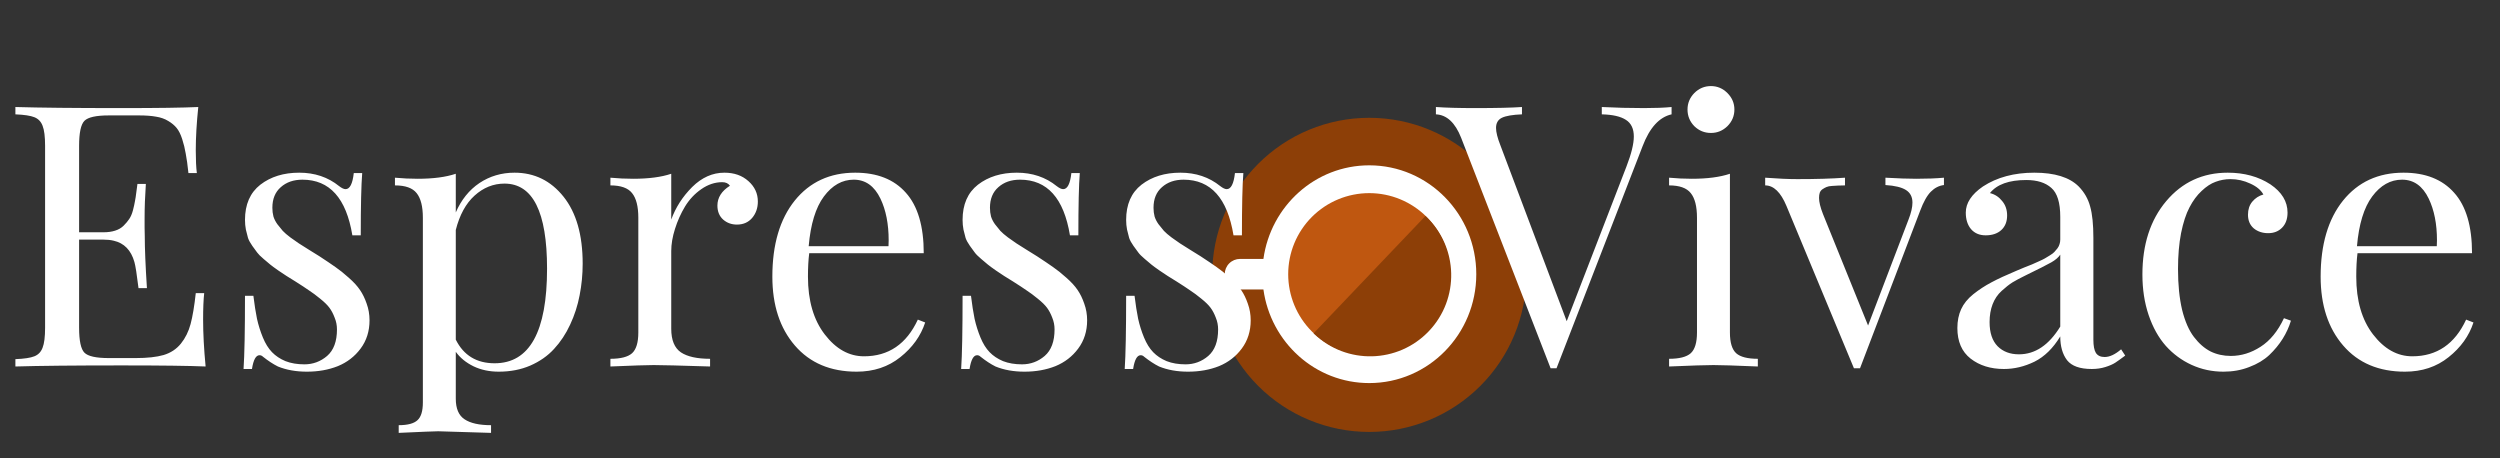
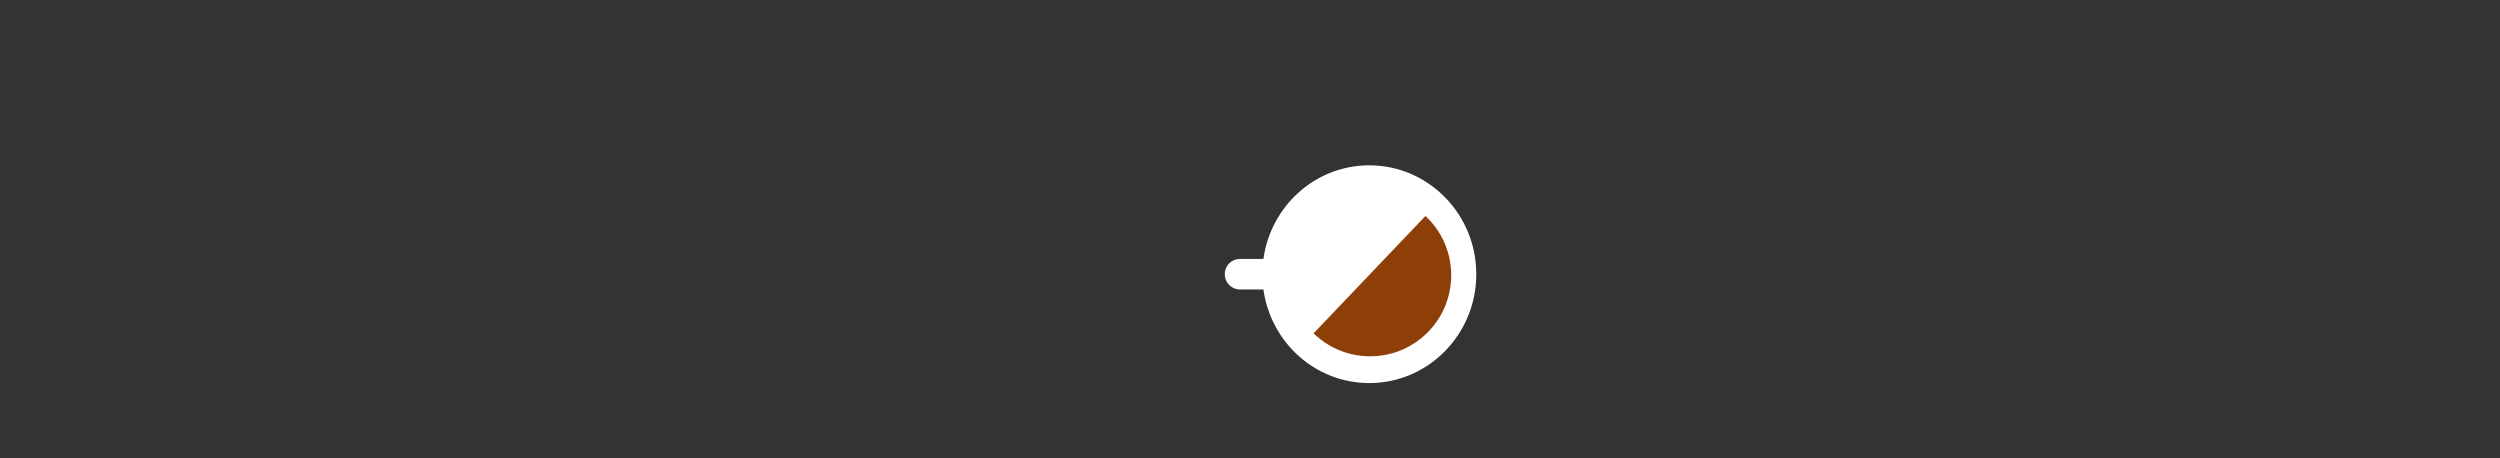
<svg xmlns="http://www.w3.org/2000/svg" width="191" height="35" viewBox="0 0 191 35" fill="none">
  <rect x="0" y="0" width="191" height="35" fill="#333333" stroke="none" />
-   <path d="M92.611 21C92.611 24.183 93.876 27.235 96.126 29.485C98.376 31.736 101.429 33 104.611 33C107.794 33 110.846 31.736 113.097 29.485C115.347 27.235 116.611 24.183 116.611 21C116.611 17.817 115.347 14.765 113.097 12.515C110.846 10.264 107.794 9 104.611 9C101.429 9 98.376 10.264 96.126 12.515C93.876 14.765 92.611 17.817 92.611 21Z" fill="#8D3F07" />
  <path d="M104.611 12.631C100.486 12.631 97.084 15.741 96.525 19.781H94.738C94.428 19.781 94.131 19.904 93.912 20.123C93.693 20.342 93.57 20.639 93.57 20.949C93.57 21.259 93.693 21.556 93.912 21.775C94.131 21.994 94.428 22.117 94.738 22.117H96.525C97.084 26.157 100.486 29.267 104.611 29.267C109.127 29.267 112.788 25.543 112.788 20.949C112.788 16.355 109.127 12.631 104.611 12.631Z" fill="white" />
-   <path d="M98.418 20.949C98.418 21.762 98.578 22.568 98.889 23.319C99.2 24.071 99.656 24.753 100.232 25.329C100.807 25.904 101.49 26.36 102.241 26.671C102.993 26.983 103.798 27.143 104.611 27.143C105.425 27.143 106.23 26.983 106.982 26.671C107.733 26.36 108.416 25.904 108.991 25.329C109.566 24.753 110.023 24.071 110.334 23.319C110.645 22.568 110.805 21.762 110.805 20.949C110.805 19.306 110.153 17.731 108.991 16.569C107.83 15.408 106.254 14.755 104.611 14.755C102.969 14.755 101.393 15.408 100.232 16.569C99.07 17.731 98.418 19.306 98.418 20.949Z" fill="#BF5710" />
  <path d="M108.953 16.546C108.936 16.531 108.919 16.518 108.902 16.503L100.359 25.464C100.375 25.48 100.388 25.497 100.405 25.512C102.881 27.873 106.801 27.779 109.162 25.303C111.522 22.828 111.429 18.907 108.953 16.546Z" fill="#8D3F07" />
-   <path d="M1.176 28V27.439C1.85 27.412 2.333 27.339 2.625 27.221C2.926 27.102 3.135 26.884 3.254 26.564C3.382 26.245 3.445 25.735 3.445 25.033V11.143C3.445 10.441 3.382 9.93 3.254 9.611C3.135 9.292 2.926 9.074 2.625 8.955C2.333 8.837 1.85 8.764 1.176 8.736V8.176C3.008 8.23 5.715 8.258 9.297 8.258C12.04 8.258 13.991 8.23 15.148 8.176C15.021 9.397 14.957 10.5 14.957 11.484C14.957 12.213 14.984 12.792 15.039 13.221H14.396C14.333 12.61 14.264 12.118 14.191 11.744C14.128 11.361 14.037 10.988 13.918 10.623C13.8 10.258 13.658 9.976 13.494 9.775C13.33 9.575 13.116 9.397 12.852 9.242C12.587 9.078 12.277 8.969 11.922 8.914C11.566 8.85 11.138 8.818 10.637 8.818H8.312C7.346 8.818 6.727 8.955 6.453 9.229C6.18 9.502 6.043 10.14 6.043 11.143V17.746H7.902C8.24 17.746 8.536 17.705 8.791 17.623C9.055 17.541 9.274 17.413 9.447 17.24C9.62 17.067 9.762 16.898 9.871 16.734C9.99 16.561 10.085 16.338 10.158 16.064C10.231 15.782 10.281 15.554 10.309 15.381C10.345 15.208 10.382 14.971 10.418 14.67C10.454 14.369 10.482 14.164 10.5 14.055H11.143C11.079 14.984 11.047 15.864 11.047 16.693C11.047 16.876 11.047 17.113 11.047 17.404C11.056 17.696 11.06 17.906 11.06 18.033C11.06 18.981 11.115 20.307 11.225 22.012H10.582C10.454 20.963 10.35 20.298 10.268 20.016C10.012 19.113 9.484 18.571 8.682 18.389C8.454 18.334 8.194 18.307 7.902 18.307H6.043V25.033C6.043 26.036 6.18 26.674 6.453 26.947C6.727 27.221 7.346 27.357 8.312 27.357H10.363C11.247 27.357 11.958 27.28 12.496 27.125C13.043 26.961 13.485 26.669 13.822 26.25C14.159 25.831 14.406 25.334 14.56 24.76C14.716 24.176 14.848 23.388 14.957 22.395H15.6C15.545 22.896 15.518 23.57 15.518 24.418C15.518 25.475 15.581 26.669 15.709 28C14.442 27.945 12.305 27.918 9.297 27.918C5.715 27.918 3.008 27.945 1.176 28ZM18.607 28.191C18.68 27.125 18.717 25.261 18.717 22.6H19.359C19.441 23.274 19.533 23.857 19.633 24.35C19.742 24.842 19.893 25.32 20.084 25.785C20.275 26.25 20.508 26.624 20.781 26.906C21.055 27.189 21.396 27.417 21.807 27.59C22.226 27.754 22.709 27.836 23.256 27.836C23.912 27.836 24.491 27.622 24.992 27.193C25.494 26.756 25.744 26.081 25.744 25.17C25.744 24.851 25.685 24.55 25.566 24.268C25.457 23.976 25.325 23.725 25.17 23.516C25.015 23.306 24.778 23.074 24.459 22.818C24.149 22.563 23.866 22.354 23.611 22.189C23.365 22.016 23.019 21.788 22.572 21.506C22.226 21.287 21.998 21.146 21.889 21.082C21.788 21.009 21.583 20.872 21.273 20.672C20.973 20.462 20.768 20.312 20.658 20.221C20.549 20.13 20.376 19.984 20.139 19.783C19.902 19.583 19.738 19.419 19.646 19.291C19.555 19.163 19.432 18.995 19.277 18.785C19.122 18.566 19.013 18.366 18.949 18.184C18.895 17.992 18.84 17.778 18.785 17.541C18.74 17.304 18.717 17.058 18.717 16.803C18.717 15.618 19.109 14.72 19.893 14.109C20.686 13.499 21.674 13.193 22.859 13.193C24.044 13.193 25.061 13.535 25.908 14.219C26.109 14.374 26.273 14.451 26.4 14.451C26.729 14.451 26.938 14.041 27.029 13.221H27.672C27.599 14.132 27.562 15.718 27.562 17.979H26.92C26.455 15.144 25.184 13.727 23.105 13.727C22.431 13.727 21.88 13.918 21.451 14.301C21.023 14.675 20.809 15.199 20.809 15.873C20.809 16.11 20.836 16.333 20.891 16.543C20.954 16.744 21.055 16.939 21.191 17.131C21.337 17.322 21.474 17.491 21.602 17.637C21.738 17.783 21.934 17.951 22.189 18.143C22.454 18.325 22.668 18.475 22.832 18.594C23.005 18.703 23.265 18.867 23.611 19.086C23.958 19.296 24.222 19.46 24.404 19.578C24.906 19.906 25.311 20.18 25.621 20.398C25.94 20.617 26.282 20.891 26.646 21.219C27.02 21.547 27.307 21.861 27.508 22.162C27.708 22.454 27.877 22.8 28.014 23.201C28.16 23.602 28.232 24.026 28.232 24.473C28.232 25.302 28.005 26.022 27.549 26.633C27.102 27.234 26.523 27.681 25.812 27.973C25.102 28.255 24.313 28.396 23.447 28.396C22.618 28.396 21.88 28.264 21.232 28C20.868 27.818 20.485 27.567 20.084 27.248C20.011 27.175 19.924 27.139 19.824 27.139C19.551 27.139 19.359 27.49 19.25 28.191H18.607ZM30.174 14.164V13.576C30.757 13.631 31.336 13.658 31.91 13.658C33.095 13.658 34.066 13.531 34.822 13.275V16.229C35.242 15.262 35.843 14.515 36.627 13.986C37.42 13.458 38.313 13.193 39.307 13.193C40.829 13.193 42.078 13.804 43.053 15.025C44.028 16.247 44.516 17.951 44.516 20.139C44.516 20.968 44.438 21.775 44.283 22.559C44.137 23.333 43.896 24.081 43.559 24.801C43.23 25.512 42.82 26.131 42.328 26.66C41.845 27.189 41.239 27.613 40.51 27.932C39.79 28.241 38.988 28.396 38.103 28.396C37.393 28.396 36.75 28.26 36.176 27.986C35.602 27.704 35.15 27.335 34.822 26.879V30.461C34.822 31.217 35.046 31.741 35.492 32.033C35.939 32.334 36.613 32.484 37.516 32.484V33.072C35.055 32.99 33.71 32.949 33.482 32.949C33.236 32.949 32.229 32.99 30.461 33.072V32.484C31.145 32.484 31.623 32.357 31.896 32.102C32.17 31.855 32.307 31.404 32.307 30.748V16.639C32.307 15.773 32.147 15.144 31.828 14.752C31.518 14.36 30.967 14.164 30.174 14.164ZM34.822 25.949C35.424 27.152 36.413 27.754 37.789 27.754C40.46 27.754 41.795 25.343 41.795 20.521C41.795 16.192 40.71 14.027 38.541 14.027C37.693 14.027 36.932 14.333 36.258 14.943C35.592 15.545 35.114 16.42 34.822 17.568V25.949ZM46.635 28V27.412C47.419 27.412 47.97 27.271 48.289 26.988C48.608 26.697 48.768 26.168 48.768 25.402V16.639C48.768 15.773 48.608 15.144 48.289 14.752C47.979 14.36 47.428 14.164 46.635 14.164V13.576C47.218 13.631 47.797 13.658 48.371 13.658C49.556 13.658 50.527 13.531 51.283 13.275V16.775C51.62 15.846 52.154 15.016 52.883 14.287C53.621 13.558 54.441 13.193 55.344 13.193C56.091 13.193 56.702 13.408 57.176 13.836C57.659 14.264 57.9 14.784 57.9 15.395C57.9 15.887 57.755 16.306 57.463 16.652C57.171 16.99 56.784 17.158 56.301 17.158C55.891 17.158 55.54 17.031 55.248 16.775C54.956 16.511 54.81 16.156 54.81 15.709C54.81 15.098 55.13 14.592 55.768 14.191C55.64 14.009 55.444 13.918 55.18 13.918C54.624 13.918 54.09 14.096 53.58 14.451C53.079 14.797 52.664 15.24 52.336 15.777C52.017 16.306 51.762 16.876 51.57 17.486C51.379 18.088 51.283 18.653 51.283 19.182V25.115C51.283 25.981 51.529 26.583 52.022 26.92C52.514 27.248 53.257 27.412 54.25 27.412V28C51.953 27.927 50.518 27.891 49.943 27.891C49.451 27.891 48.348 27.927 46.635 28ZM59.008 21.137C59.008 18.685 59.578 16.748 60.717 15.326C61.865 13.904 63.406 13.193 65.338 13.193C67.015 13.193 68.305 13.704 69.207 14.725C70.118 15.736 70.574 17.277 70.574 19.346H61.824C61.76 19.847 61.728 20.444 61.728 21.137C61.728 22.969 62.157 24.441 63.014 25.553C63.87 26.665 64.868 27.221 66.008 27.221C67.885 27.221 69.257 26.287 70.123 24.418L70.684 24.637C70.346 25.667 69.713 26.551 68.783 27.289C67.863 28.027 66.751 28.396 65.447 28.396C63.451 28.396 61.879 27.731 60.73 26.4C59.582 25.07 59.008 23.315 59.008 21.137ZM61.783 18.812H67.881C67.89 18.658 67.894 18.507 67.894 18.361C67.894 17.113 67.685 16.051 67.266 15.176C66.801 14.21 66.122 13.727 65.228 13.727C64.344 13.727 63.583 14.155 62.945 15.012C62.316 15.859 61.929 17.126 61.783 18.812ZM73.432 28.191C73.505 27.125 73.541 25.261 73.541 22.6H74.184C74.266 23.274 74.357 23.857 74.457 24.35C74.566 24.842 74.717 25.32 74.908 25.785C75.1 26.25 75.332 26.624 75.606 26.906C75.879 27.189 76.221 27.417 76.631 27.59C77.05 27.754 77.533 27.836 78.08 27.836C78.736 27.836 79.315 27.622 79.816 27.193C80.318 26.756 80.568 26.081 80.568 25.17C80.568 24.851 80.509 24.55 80.391 24.268C80.281 23.976 80.149 23.725 79.994 23.516C79.839 23.306 79.602 23.074 79.283 22.818C78.973 22.563 78.691 22.354 78.436 22.189C78.189 22.016 77.843 21.788 77.397 21.506C77.05 21.287 76.822 21.146 76.713 21.082C76.613 21.009 76.408 20.872 76.098 20.672C75.797 20.462 75.592 20.312 75.482 20.221C75.373 20.13 75.2 19.984 74.963 19.783C74.726 19.583 74.562 19.419 74.471 19.291C74.38 19.163 74.257 18.995 74.102 18.785C73.947 18.566 73.837 18.366 73.773 18.184C73.719 17.992 73.664 17.778 73.609 17.541C73.564 17.304 73.541 17.058 73.541 16.803C73.541 15.618 73.933 14.72 74.717 14.109C75.51 13.499 76.499 13.193 77.684 13.193C78.868 13.193 79.885 13.535 80.732 14.219C80.933 14.374 81.097 14.451 81.225 14.451C81.553 14.451 81.762 14.041 81.853 13.221H82.496C82.423 14.132 82.387 15.718 82.387 17.979H81.744C81.279 15.144 80.008 13.727 77.93 13.727C77.255 13.727 76.704 13.918 76.275 14.301C75.847 14.675 75.633 15.199 75.633 15.873C75.633 16.11 75.66 16.333 75.715 16.543C75.779 16.744 75.879 16.939 76.016 17.131C76.162 17.322 76.298 17.491 76.426 17.637C76.562 17.783 76.758 17.951 77.014 18.143C77.278 18.325 77.492 18.475 77.656 18.594C77.829 18.703 78.089 18.867 78.436 19.086C78.782 19.296 79.046 19.46 79.228 19.578C79.73 19.906 80.135 20.18 80.445 20.398C80.764 20.617 81.106 20.891 81.471 21.219C81.844 21.547 82.132 21.861 82.332 22.162C82.533 22.454 82.701 22.8 82.838 23.201C82.984 23.602 83.057 24.026 83.057 24.473C83.057 25.302 82.829 26.022 82.373 26.633C81.926 27.234 81.348 27.681 80.637 27.973C79.926 28.255 79.137 28.396 78.272 28.396C77.442 28.396 76.704 28.264 76.057 28C75.692 27.818 75.309 27.567 74.908 27.248C74.835 27.175 74.749 27.139 74.648 27.139C74.375 27.139 74.184 27.49 74.074 28.191H73.432ZM85.928 28.191C86.001 27.125 86.037 25.261 86.037 22.6H86.68C86.762 23.274 86.853 23.857 86.953 24.35C87.062 24.842 87.213 25.32 87.404 25.785C87.596 26.25 87.828 26.624 88.102 26.906C88.375 27.189 88.717 27.417 89.127 27.59C89.546 27.754 90.029 27.836 90.576 27.836C91.232 27.836 91.811 27.622 92.312 27.193C92.814 26.756 93.064 26.081 93.064 25.17C93.064 24.851 93.005 24.55 92.887 24.268C92.777 23.976 92.645 23.725 92.49 23.516C92.335 23.306 92.098 23.074 91.779 22.818C91.469 22.563 91.187 22.354 90.932 22.189C90.686 22.016 90.339 21.788 89.893 21.506C89.546 21.287 89.318 21.146 89.209 21.082C89.109 21.009 88.904 20.872 88.594 20.672C88.293 20.462 88.088 20.312 87.978 20.221C87.869 20.13 87.696 19.984 87.459 19.783C87.222 19.583 87.058 19.419 86.967 19.291C86.876 19.163 86.753 18.995 86.598 18.785C86.443 18.566 86.333 18.366 86.269 18.184C86.215 17.992 86.16 17.778 86.106 17.541C86.06 17.304 86.037 17.058 86.037 16.803C86.037 15.618 86.429 14.72 87.213 14.109C88.006 13.499 88.995 13.193 90.18 13.193C91.365 13.193 92.381 13.535 93.228 14.219C93.429 14.374 93.593 14.451 93.721 14.451C94.049 14.451 94.258 14.041 94.35 13.221H94.992C94.919 14.132 94.883 15.718 94.883 17.979H94.24C93.775 15.144 92.504 13.727 90.426 13.727C89.751 13.727 89.2 13.918 88.772 14.301C88.343 14.675 88.129 15.199 88.129 15.873C88.129 16.11 88.156 16.333 88.211 16.543C88.275 16.744 88.375 16.939 88.512 17.131C88.658 17.322 88.794 17.491 88.922 17.637C89.059 17.783 89.255 17.951 89.51 18.143C89.774 18.325 89.988 18.475 90.152 18.594C90.326 18.703 90.585 18.867 90.932 19.086C91.278 19.296 91.542 19.46 91.725 19.578C92.226 19.906 92.632 20.18 92.941 20.398C93.26 20.617 93.602 20.891 93.967 21.219C94.341 21.547 94.628 21.861 94.828 22.162C95.029 22.454 95.197 22.8 95.334 23.201C95.48 23.602 95.553 24.026 95.553 24.473C95.553 25.302 95.325 26.022 94.869 26.633C94.422 27.234 93.844 27.681 93.133 27.973C92.422 28.255 91.633 28.396 90.768 28.396C89.938 28.396 89.2 28.264 88.553 28C88.188 27.818 87.805 27.567 87.404 27.248C87.331 27.175 87.245 27.139 87.144 27.139C86.871 27.139 86.68 27.49 86.57 28.191H85.928ZM109.703 8.736V8.176C110.46 8.23 111.458 8.258 112.697 8.258C114.311 8.258 115.505 8.23 116.279 8.176V8.736C115.568 8.764 115.058 8.85 114.748 8.996C114.447 9.142 114.297 9.402 114.297 9.775C114.297 10.094 114.406 10.532 114.625 11.088L119.697 24.541L124.264 12.715C124.637 11.749 124.824 10.988 124.824 10.432C124.824 9.839 124.624 9.415 124.223 9.16C123.822 8.896 123.206 8.755 122.377 8.736V8.176C123.443 8.23 124.519 8.258 125.604 8.258C126.451 8.258 127.153 8.23 127.709 8.176V8.736C126.77 8.946 126.032 9.757 125.494 11.17L118.918 28.137H118.686H118.467L111.631 10.527C111.175 9.37 110.533 8.773 109.703 8.736ZM127.518 28V27.412C128.301 27.412 128.853 27.271 129.172 26.988C129.491 26.697 129.65 26.168 129.65 25.402V16.639C129.65 15.773 129.491 15.144 129.172 14.752C128.862 14.36 128.311 14.164 127.518 14.164V13.576C128.101 13.631 128.68 13.658 129.254 13.658C130.439 13.658 131.41 13.531 132.166 13.275V25.402C132.166 26.168 132.326 26.697 132.645 26.988C132.964 27.271 133.515 27.412 134.299 27.412V28C132.585 27.927 131.455 27.891 130.908 27.891C130.361 27.891 129.231 27.927 127.518 28ZM128.926 8.367C128.926 7.884 129.099 7.465 129.445 7.109C129.801 6.754 130.225 6.576 130.717 6.576C131.2 6.576 131.619 6.754 131.975 7.109C132.33 7.465 132.508 7.884 132.508 8.367C132.508 8.859 132.33 9.283 131.975 9.639C131.619 9.985 131.2 10.158 130.717 10.158C130.225 10.158 129.801 9.985 129.445 9.639C129.099 9.283 128.926 8.859 128.926 8.367ZM134.859 14.164V13.576C135.826 13.649 136.646 13.685 137.32 13.685C138.751 13.685 139.964 13.649 140.957 13.576V14.164C140.72 14.164 140.542 14.169 140.424 14.178C140.314 14.178 140.164 14.187 139.973 14.205C139.79 14.214 139.649 14.242 139.549 14.287C139.458 14.324 139.357 14.378 139.248 14.451C139.148 14.515 139.075 14.606 139.029 14.725C138.993 14.834 138.975 14.966 138.975 15.121C138.975 15.431 139.075 15.841 139.275 16.352L142.721 24.869L145.811 16.775C146.011 16.265 146.111 15.832 146.111 15.477C146.111 15.048 145.947 14.729 145.619 14.52C145.291 14.31 144.767 14.182 144.047 14.137V13.576C145.013 13.631 145.797 13.658 146.398 13.658C147.219 13.658 147.925 13.631 148.518 13.576V14.137C148.144 14.182 147.811 14.351 147.52 14.643C147.228 14.934 146.954 15.422 146.699 16.105L142.105 28.137H141.641L136.486 15.736C136.049 14.688 135.507 14.164 134.859 14.164ZM149.543 25.061C149.543 24.523 149.639 24.044 149.83 23.625C150.021 23.206 150.331 22.823 150.76 22.477C151.197 22.13 151.658 21.829 152.141 21.574C152.633 21.31 153.271 21.014 154.055 20.686C154.173 20.631 154.369 20.549 154.643 20.439C154.925 20.33 155.121 20.253 155.23 20.207C155.349 20.152 155.522 20.075 155.75 19.975C155.978 19.874 156.137 19.797 156.229 19.742C156.329 19.678 156.456 19.601 156.611 19.51C156.775 19.41 156.889 19.323 156.953 19.25C157.026 19.168 157.104 19.077 157.186 18.977C157.268 18.867 157.322 18.758 157.35 18.648C157.386 18.539 157.404 18.425 157.404 18.307V16.57C157.404 15.486 157.176 14.747 156.721 14.355C156.274 13.954 155.636 13.754 154.807 13.754C153.485 13.754 152.56 14.087 152.031 14.752C152.405 14.843 152.715 15.044 152.961 15.354C153.216 15.654 153.344 16.023 153.344 16.461C153.344 16.935 153.193 17.309 152.893 17.582C152.601 17.846 152.204 17.979 151.703 17.979C151.229 17.979 150.855 17.819 150.582 17.5C150.318 17.181 150.186 16.762 150.186 16.242C150.186 15.513 150.623 14.848 151.498 14.246C152.574 13.544 153.882 13.193 155.422 13.193C156.98 13.193 158.111 13.544 158.812 14.246C159.241 14.684 159.533 15.194 159.688 15.777C159.852 16.352 159.934 17.149 159.934 18.17V25.949C159.934 26.414 159.997 26.751 160.125 26.961C160.262 27.171 160.485 27.275 160.795 27.275C161.178 27.275 161.597 27.079 162.053 26.688L162.367 27.166C162.039 27.412 161.784 27.594 161.602 27.713C161.419 27.831 161.169 27.941 160.85 28.041C160.531 28.141 160.184 28.191 159.811 28.191C158.908 28.191 158.279 27.968 157.924 27.521C157.577 27.066 157.404 26.46 157.404 25.703C156.857 26.605 156.201 27.248 155.436 27.631C154.67 28.005 153.891 28.191 153.098 28.191C152.086 28.191 151.238 27.927 150.555 27.398C149.88 26.87 149.543 26.09 149.543 25.061ZM152.004 24.609C152.004 25.421 152.209 26.036 152.619 26.455C153.029 26.865 153.572 27.07 154.246 27.07C155.486 27.07 156.538 26.364 157.404 24.951V19.455C157.268 19.665 157.04 19.861 156.721 20.043C156.402 20.225 155.736 20.562 154.725 21.055C154.333 21.246 154.009 21.419 153.754 21.574C153.508 21.729 153.23 21.948 152.92 22.23C152.619 22.504 152.391 22.841 152.236 23.242C152.081 23.643 152.004 24.099 152.004 24.609ZM163.68 20.973C163.68 18.676 164.286 16.807 165.498 15.367C166.719 13.918 168.287 13.193 170.201 13.193C171.459 13.193 172.544 13.49 173.455 14.082C174.33 14.675 174.768 15.395 174.768 16.242C174.768 16.734 174.626 17.122 174.344 17.404C174.07 17.678 173.719 17.814 173.291 17.814C172.854 17.814 172.484 17.691 172.184 17.445C171.892 17.19 171.746 16.844 171.746 16.406C171.746 16.005 171.855 15.672 172.074 15.408C172.302 15.135 172.585 14.953 172.922 14.861C172.74 14.524 172.407 14.246 171.924 14.027C171.441 13.8 170.935 13.685 170.406 13.685C170.014 13.685 169.636 13.754 169.271 13.891C168.916 14.018 168.561 14.251 168.205 14.588C167.85 14.916 167.54 15.335 167.275 15.846C167.011 16.347 166.797 17.003 166.633 17.814C166.478 18.616 166.4 19.528 166.4 20.549C166.4 21.752 166.505 22.796 166.715 23.68C166.934 24.555 167.234 25.243 167.617 25.744C168 26.245 168.424 26.615 168.889 26.852C169.354 27.079 169.868 27.193 170.434 27.193C171.227 27.193 171.983 26.961 172.703 26.496C173.432 26.031 174.029 25.302 174.494 24.309L175.027 24.5C174.882 24.983 174.672 25.443 174.398 25.881C174.125 26.318 173.783 26.733 173.373 27.125C172.963 27.508 172.452 27.813 171.842 28.041C171.24 28.278 170.584 28.396 169.873 28.396C169.007 28.396 168.196 28.223 167.439 27.877C166.683 27.531 166.027 27.047 165.471 26.428C164.915 25.799 164.477 25.015 164.158 24.076C163.839 23.137 163.68 22.103 163.68 20.973ZM177.297 21.137C177.297 18.685 177.867 16.748 179.006 15.326C180.154 13.904 181.695 13.193 183.627 13.193C185.304 13.193 186.594 13.704 187.496 14.725C188.408 15.736 188.863 17.277 188.863 19.346H180.113C180.049 19.847 180.018 20.444 180.018 21.137C180.018 22.969 180.446 24.441 181.303 25.553C182.16 26.665 183.158 27.221 184.297 27.221C186.174 27.221 187.546 26.287 188.412 24.418L188.973 24.637C188.635 25.667 188.002 26.551 187.072 27.289C186.152 28.027 185.04 28.396 183.736 28.396C181.74 28.396 180.168 27.731 179.02 26.4C177.871 25.07 177.297 23.315 177.297 21.137ZM180.072 18.812H186.17C186.179 18.658 186.184 18.507 186.184 18.361C186.184 17.113 185.974 16.051 185.555 15.176C185.09 14.21 184.411 13.727 183.518 13.727C182.633 13.727 181.872 14.155 181.234 15.012C180.605 15.859 180.218 17.126 180.072 18.812Z" fill="white" />
</svg>